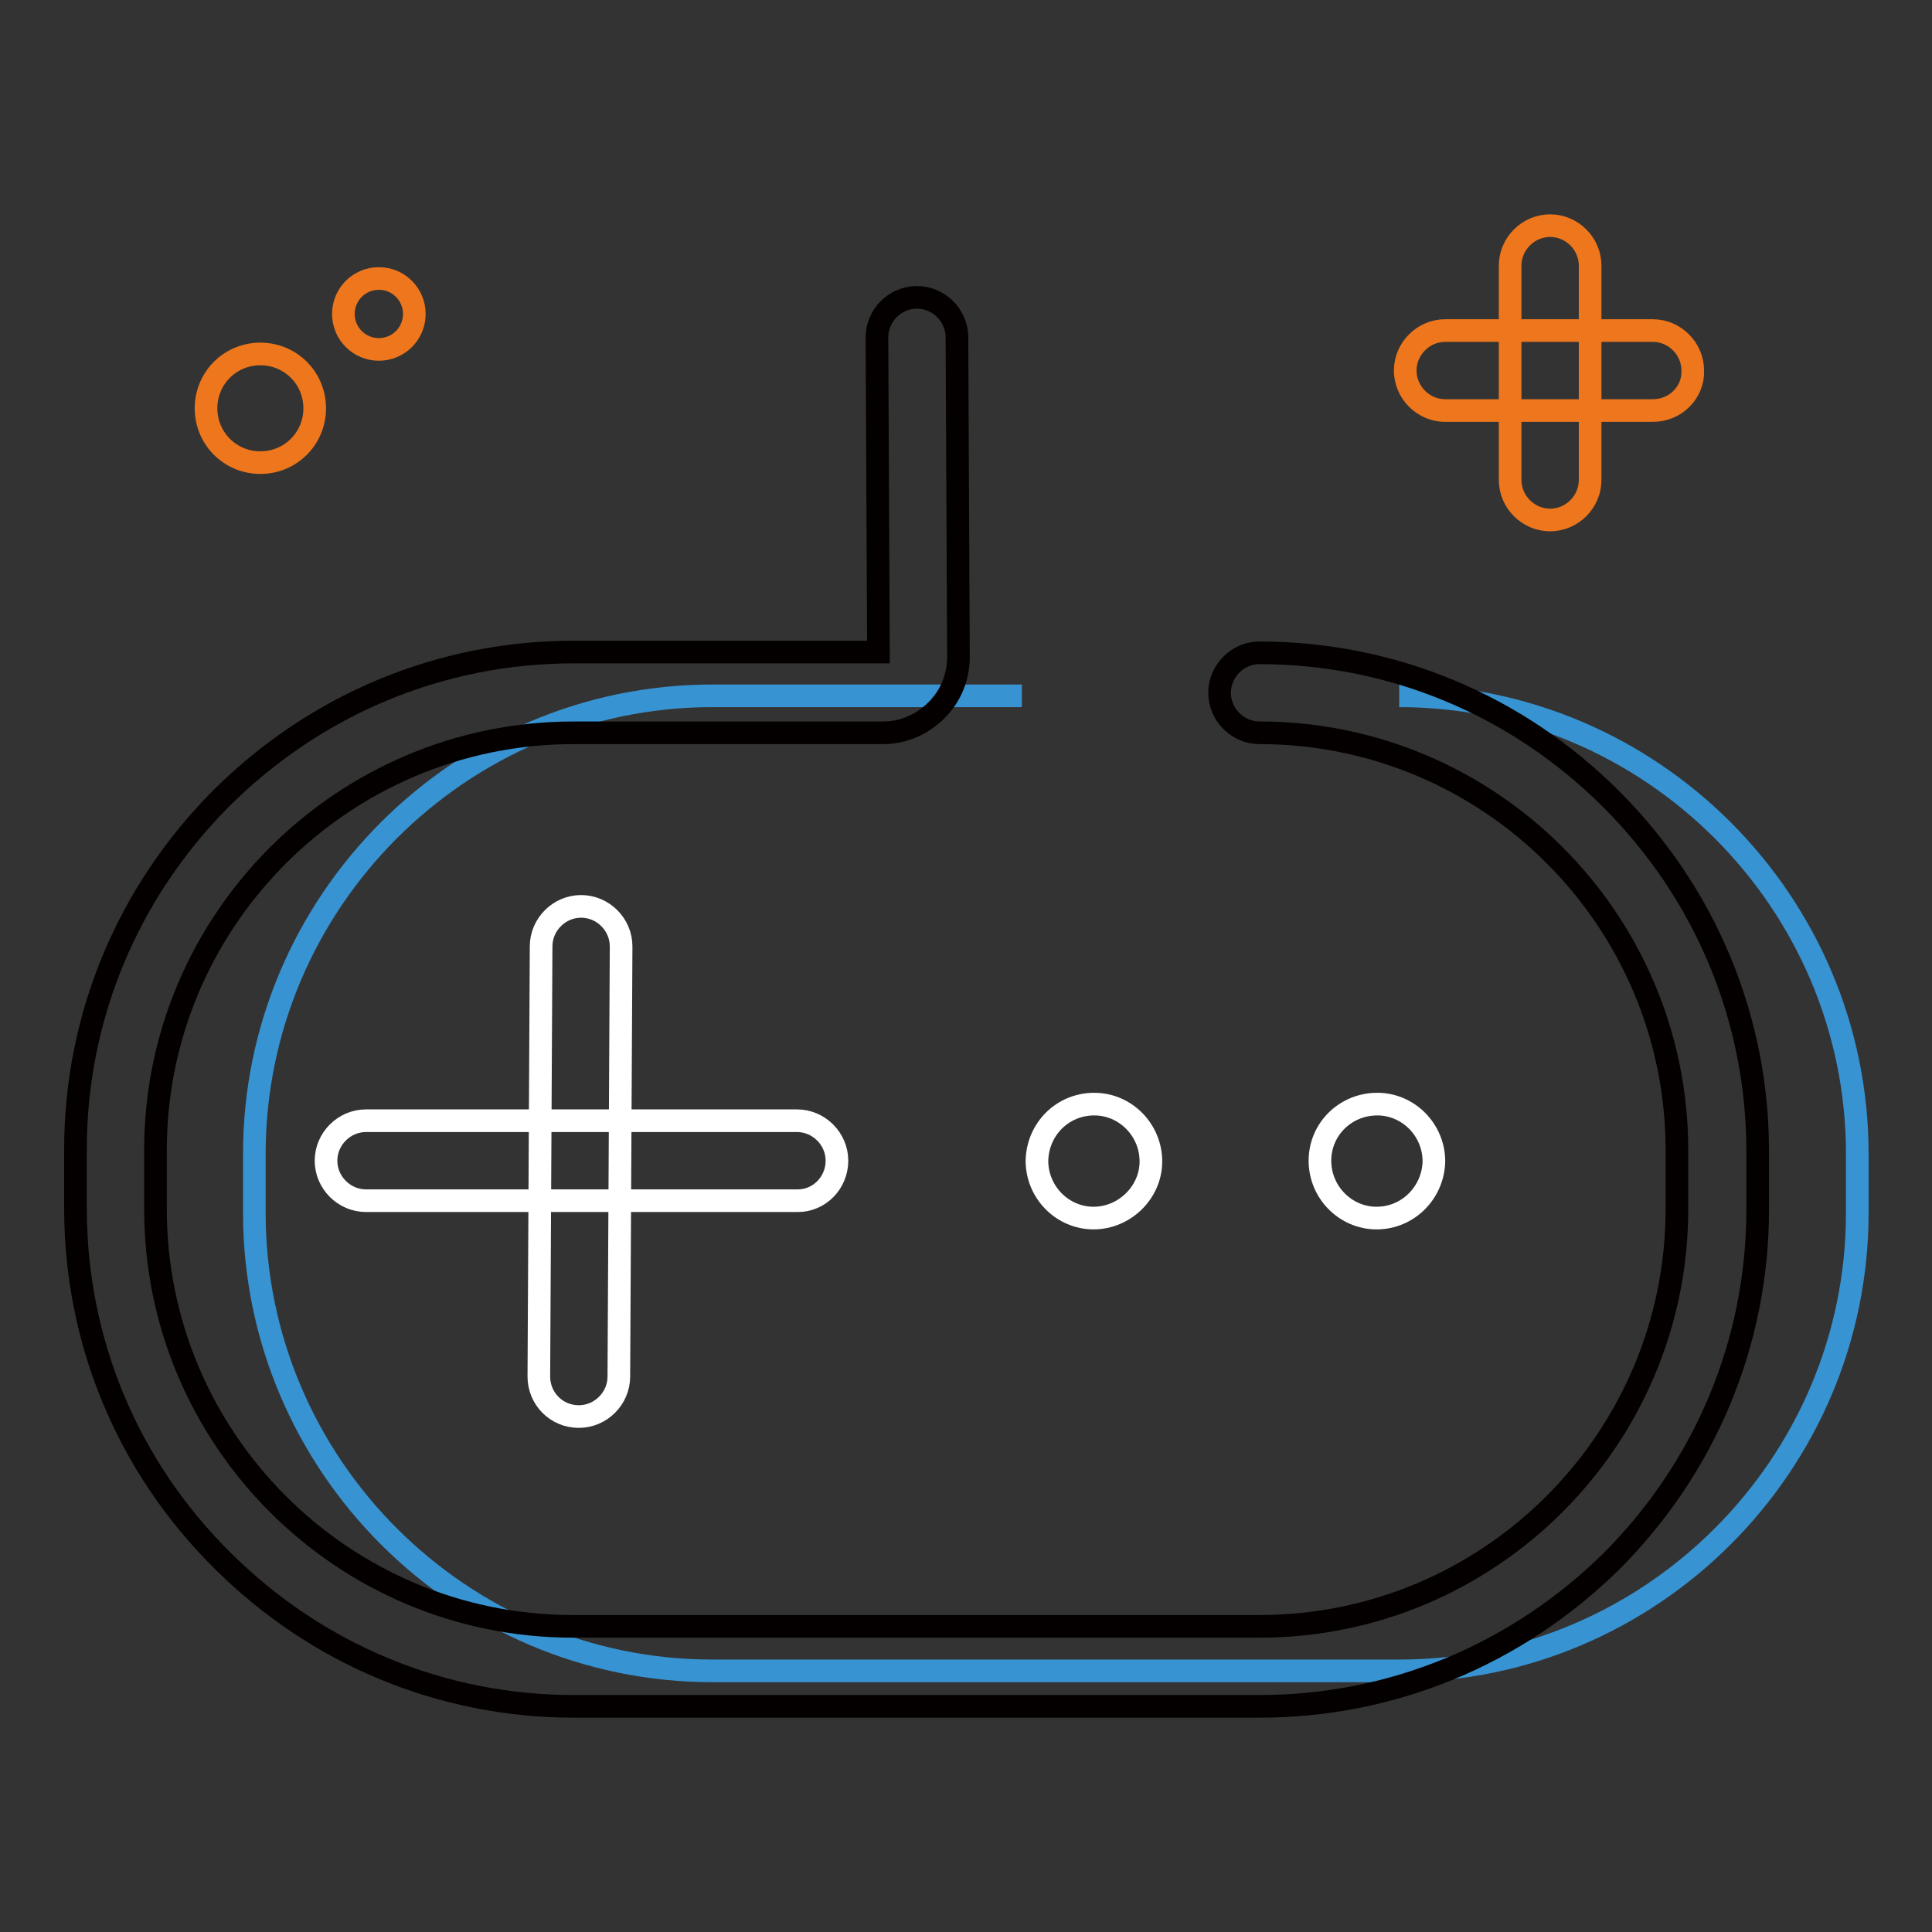
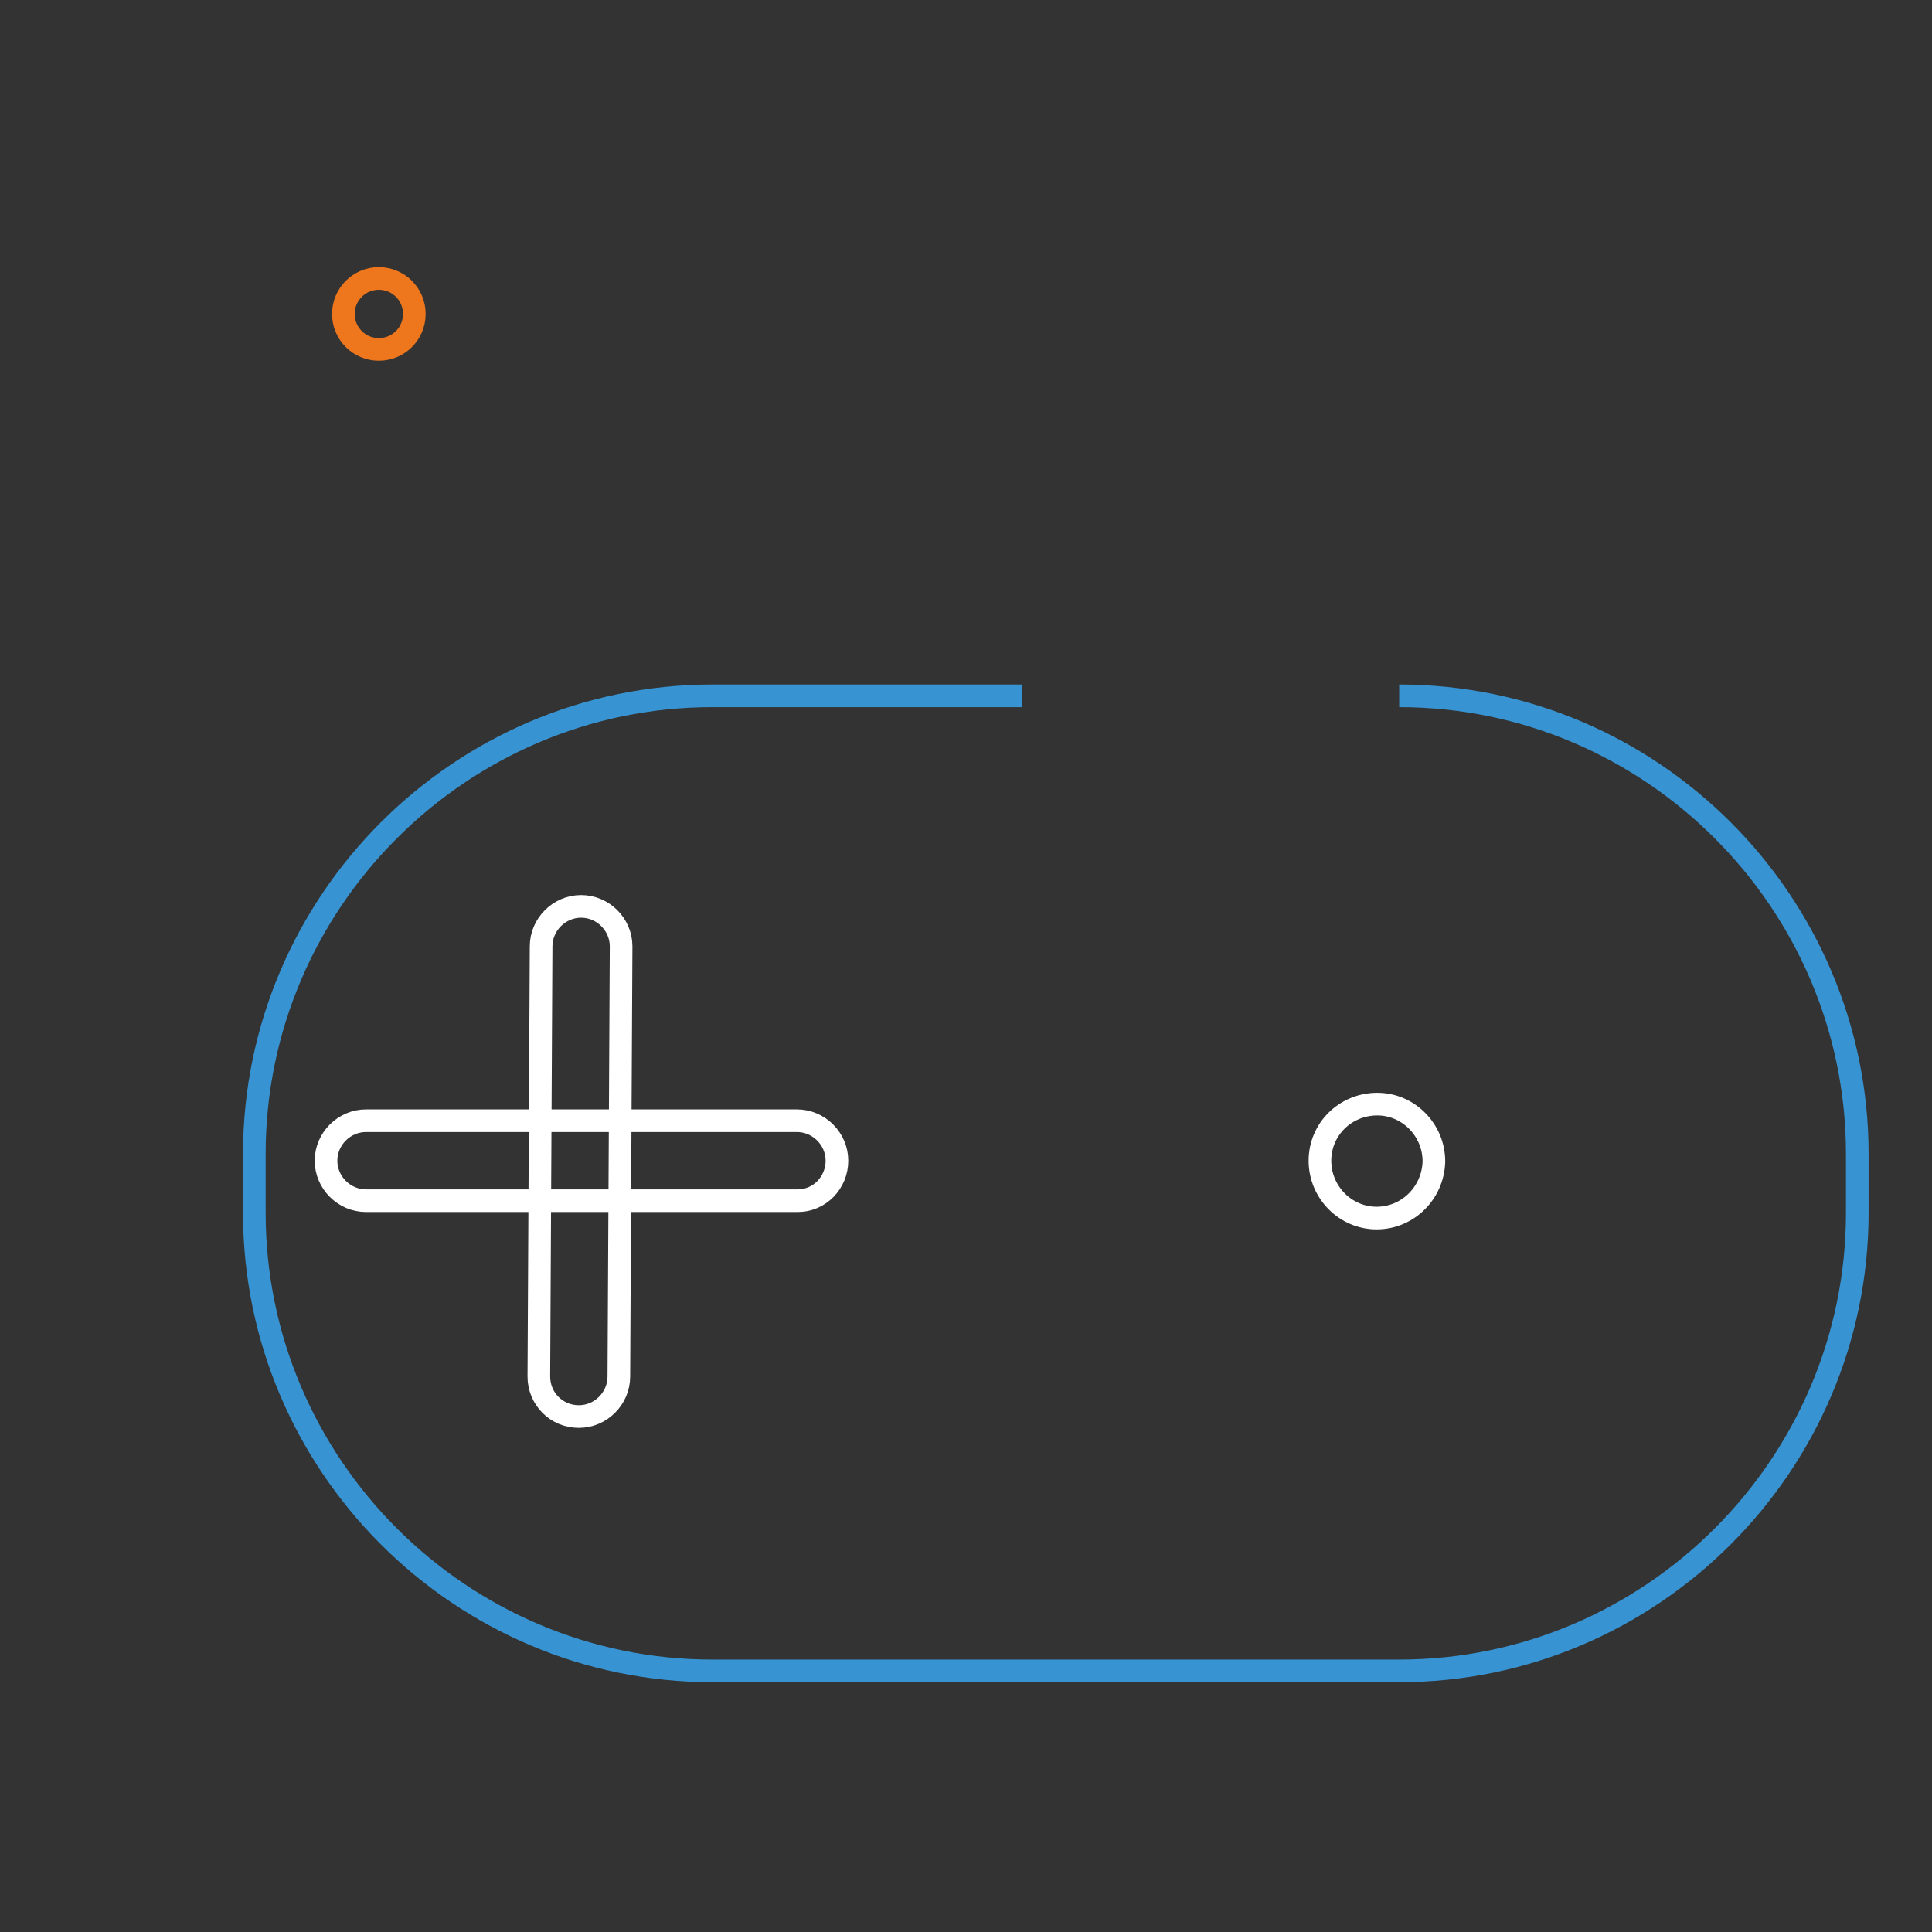
<svg xmlns="http://www.w3.org/2000/svg" version="1.1" x="0px" y="0px" viewBox="0 0 256 256" enable-background="new 0 0 256 256" xml:space="preserve">
  <rect x="0" y="0" width="256" height="256" fill="#333333" stroke="none" />
  <g>
    <path stroke-width="3" fill-opacity="0" stroke="#3793d1" d="M135.4,92.2h-41c-33.4,0-60.7,27.3-60.7,60.7v7.8c0,33.4,27.3,60.7,60.7,60.7h91 c33.4,0,60.7-27.3,60.7-60.7v-7.8c0-33.4-27.3-60.7-60.7-60.7" />
-     <path stroke-width="3" fill-opacity="0" stroke="#040000" d="M166.9,226.1H76c-17.5,0-34.1-6.9-46.6-19.4C16.9,194.3,10,177.7,10,160.1v-7.8c0-17.5,6.9-34.1,19.4-46.6 C41.9,93.3,58.4,86.4,76,86.4h40.4l-0.2-41.7c0-2.9,2.4-5.3,5.3-5.3h0c2.9,0,5.3,2.4,5.3,5.3l0.2,42.3c0,2.7-1,5.2-2.9,7.1 c-1.9,1.9-4.4,3-7.1,3H76c-30.5,0-55.4,24.8-55.4,55.3v7.8c0,30.5,24.8,55.3,55.3,55.3h91c30.5,0,55.3-24.8,55.3-55.3v-7.8 c0-30.5-24.8-55.3-55.3-55.3c-2.9,0-5.3-2.4-5.3-5.3c0-2.9,2.4-5.3,5.3-5.3c17.5,0,34.1,6.9,46.6,19.4 c12.5,12.5,19.4,29.1,19.4,46.6v7.8c0,17.5-6.9,34.1-19.4,46.6C201,219.2,184.5,226.1,166.9,226.1z" />
    <path stroke-width="3" fill-opacity="0" stroke="#ffffff" d="M105.7,159.1H48.5c-2.9,0-5.3-2.4-5.3-5.3s2.4-5.3,5.3-5.3h57.1c2.9,0,5.3,2.4,5.3,5.3 S108.6,159.1,105.7,159.1z" />
    <path stroke-width="3" fill-opacity="0" stroke="#ffffff" d="M76.7,187.7c-3,0-5.3-2.4-5.3-5.3l0.3-57c0-2.9,2.4-5.3,5.3-5.3h0c2.9,0,5.3,2.4,5.3,5.3l-0.3,57 C82,185.3,79.6,187.7,76.7,187.7L76.7,187.7z" />
-     <path stroke-width="3" fill-opacity="0" stroke="#ffffff" d="M137.4,153.8c0,4.2,3.4,7.6,7.5,7.6s7.6-3.4,7.6-7.5c0,0,0,0,0,0c0-4.2-3.4-7.6-7.5-7.6 C140.8,146.3,137.5,149.6,137.4,153.8C137.4,153.8,137.4,153.8,137.4,153.8z" />
    <path stroke-width="3" fill-opacity="0" stroke="#ffffff" d="M174.9,153.8c0,4.2,3.4,7.6,7.5,7.6c4.2,0,7.5-3.4,7.6-7.5c0,0,0,0,0,0c0-4.2-3.4-7.6-7.5-7.6 C178.3,146.3,174.9,149.6,174.9,153.8C174.9,153.8,174.9,153.8,174.9,153.8z" />
-     <path stroke-width="3" fill-opacity="0" stroke="#ee761c" d="M27.3,54.1c0,4,3.2,7.2,7.2,7.2c4,0,7.2-3.2,7.2-7.2c0-4-3.2-7.2-7.2-7.2C30.5,46.9,27.3,50.1,27.3,54.1 C27.3,54.1,27.3,54.1,27.3,54.1z" />
    <path stroke-width="3" fill-opacity="0" stroke="#ee761c" d="M45.5,41.6c0,2.6,2.1,4.7,4.7,4.7c2.6,0,4.7-2.1,4.7-4.7c0,0,0,0,0,0c0-2.6-2.1-4.7-4.7-4.7 C47.6,36.9,45.5,39,45.5,41.6C45.5,41.6,45.5,41.6,45.5,41.6z" />
-     <path stroke-width="3" fill-opacity="0" stroke="#ee761c" d="M219,54.4h-27.5c-2.9,0-5.3-2.4-5.3-5.3c0-2.9,2.4-5.3,5.3-5.3H219c2.9,0,5.3,2.4,5.3,5.3 C224.4,52,222,54.4,219,54.4L219,54.4z" />
-     <path stroke-width="3" fill-opacity="0" stroke="#ee761c" d="M205.4,68.9c-2.9,0-5.3-2.4-5.3-5.3V35.2c0-2.9,2.4-5.3,5.3-5.3s5.3,2.4,5.3,5.3v28.4 C210.7,66.5,208.3,68.9,205.4,68.9z" />
  </g>
</svg>